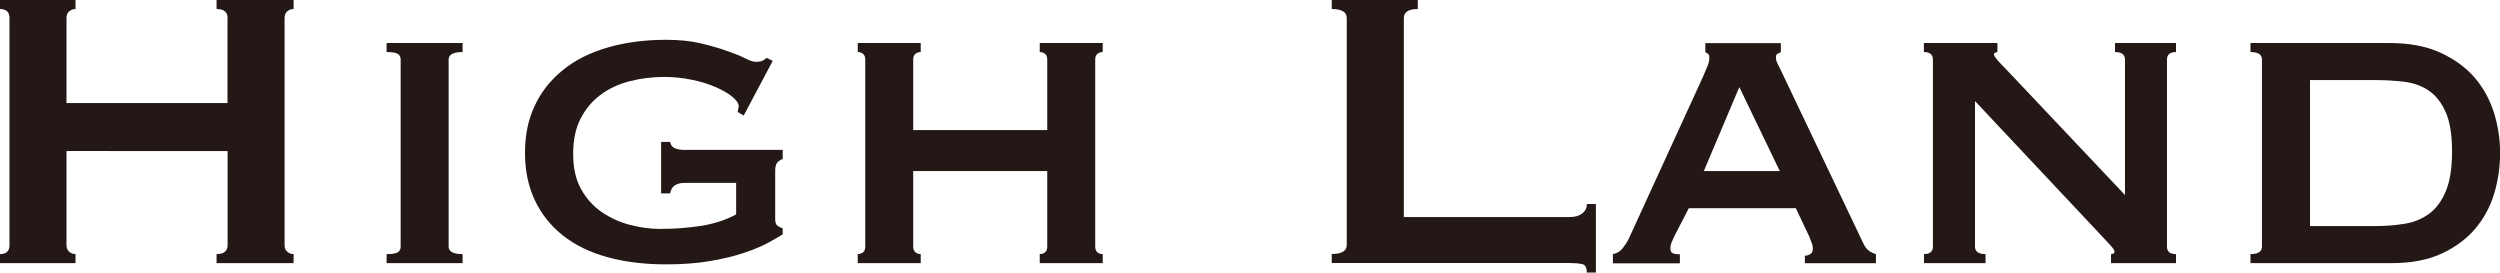
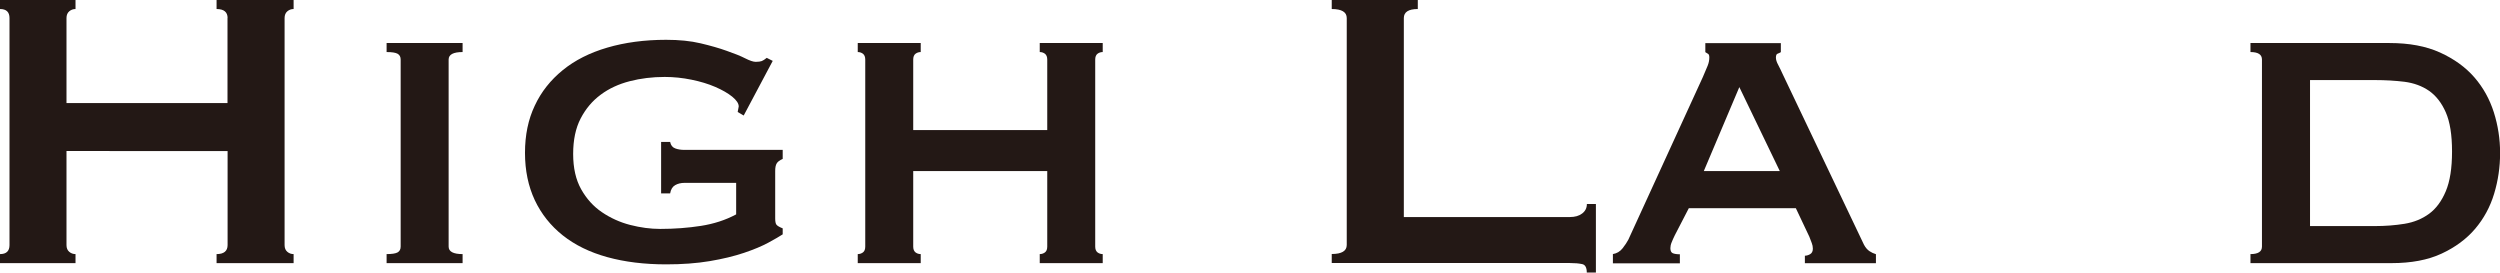
<svg xmlns="http://www.w3.org/2000/svg" viewBox="0 0 263.19 28.69" data-name="レイヤー_1" id="_レイヤー_1">
  <defs>
    <style>
      .cls-1 {
        fill: #231815;
      }
    </style>
  </defs>
  <path d="M23.96,1.9c0-.63-.39-.95-1.16-.95v-.95h8.11v.95c-.25,0-.47.08-.66.24-.19.16-.29.4-.29.71v23.9c0,.32.1.55.29.71.19.16.41.24.66.24v.95h-8.11v-.95c.77,0,1.16-.32,1.16-.95v-9.9H7v9.9c0,.32.1.55.29.71.19.16.41.24.66.24v.95H0v-.95c.67,0,1-.32,1-.95V1.9c0-.63-.33-.95-1-.95v-.95h7.95v.95c-.25,0-.47.08-.66.24-.19.16-.29.4-.29.71v8.95h16.95V1.9Z" class="cls-1" />
  <path d="M40.7,26.75c.56,0,.95-.06,1.16-.18.21-.12.32-.32.32-.61V6.27c0-.28-.1-.48-.32-.61-.21-.12-.6-.18-1.16-.18v-.95h8v.95c-.98,0-1.47.26-1.47.79v19.69c0,.53.49.79,1.47.79v.95h-8v-.95Z" class="cls-1" />
  <path d="M78.29,12.16l-.63-.37c.07-.35.11-.54.11-.58,0-.32-.23-.66-.68-1.03-.46-.37-1.05-.71-1.79-1.03-.74-.32-1.57-.57-2.5-.76-.93-.19-1.87-.29-2.82-.29-1.3,0-2.53.15-3.69.45-1.16.3-2.18.77-3.05,1.42-.88.65-1.58,1.48-2.11,2.5-.53,1.02-.79,2.26-.79,3.74s.28,2.71.84,3.71c.56,1,1.29,1.81,2.19,2.42.9.61,1.89,1.06,2.97,1.34,1.09.28,2.14.42,3.16.42,1.51,0,2.94-.11,4.29-.32,1.35-.21,2.59-.61,3.71-1.21v-3.32h-5.42c-.39,0-.72.08-1,.24-.28.16-.46.45-.53.87h-.95v-5.42h.95c.07.35.25.58.53.68.28.11.61.16,1,.16h10.32v.95c-.32.14-.53.3-.63.47-.11.18-.16.44-.16.79v5c0,.32.04.54.13.66.09.12.31.25.66.39v.63c-.32.21-.82.5-1.5.87-.68.37-1.54.73-2.58,1.08-1.04.35-2.24.64-3.61.87-1.37.23-2.9.34-4.58.34-2.28,0-4.34-.25-6.19-.76s-3.4-1.27-4.69-2.29c-1.28-1.02-2.26-2.25-2.95-3.71-.68-1.46-1.03-3.11-1.03-4.98s.34-3.52,1.03-4.97c.68-1.46,1.67-2.7,2.95-3.74,1.28-1.04,2.84-1.83,4.69-2.37s3.9-.82,6.19-.82c1.37,0,2.58.12,3.63.37,1.05.25,1.97.51,2.74.79.81.28,1.46.54,1.95.79.49.25.86.37,1.11.37.28,0,.49-.03.63-.08.14-.05.32-.17.53-.34l.63.32-3.05,5.74Z" class="cls-1" />
  <path d="M96.14,25.96c0,.28.08.48.24.61.16.12.34.18.55.18v.95h-6.63v-.95c.21,0,.39-.06.55-.18.16-.12.24-.32.24-.61V6.27c0-.28-.08-.48-.24-.61-.16-.12-.34-.18-.55-.18v-.95h6.63v.95c-.21,0-.39.06-.55.18-.16.12-.24.33-.24.61v7.42h14.11v-7.42c0-.28-.08-.48-.24-.61-.16-.12-.34-.18-.55-.18v-.95h6.63v.95c-.21,0-.39.06-.55.18-.16.12-.24.33-.24.61v19.69c0,.28.08.48.24.61.16.12.34.18.55.18v.95h-6.63v-.95c.21,0,.39-.06.55-.18.16-.12.24-.32.24-.61v-7.95h-14.11v7.95Z" class="cls-1" />
  <path d="M167.05,28.69c0-.53-.17-.83-.5-.89-.33-.07-.76-.11-1.29-.11h-25.06v-.95c1.05,0,1.58-.32,1.58-.95V1.9c0-.63-.53-.95-1.58-.95v-.95h9.06v.95c-.98,0-1.47.32-1.47.95v20.95h17.48c.53,0,.96-.12,1.29-.37.33-.25.5-.58.5-1h.95v7.21h-.95Z" class="cls-1" />
  <path d="M169.79,26.75c.42-.07.76-.27,1.03-.61s.46-.64.61-.92l7.84-17.11c.21-.49.38-.89.5-1.18s.18-.59.18-.87c0-.21-.04-.34-.13-.39-.09-.05-.18-.11-.29-.18v-.95h7.95v.95c-.11.07-.22.12-.34.16-.12.04-.18.18-.18.42,0,.21.08.47.24.76.16.3.32.64.5,1.03l8.53,17.9c.17.32.37.54.58.68.21.14.44.25.68.32v.95h-7.48v-.79c.17,0,.36-.05.55-.16.19-.11.29-.3.29-.58,0-.21-.04-.4-.11-.58-.07-.18-.16-.4-.26-.68l-1.42-3h-11.27l-1.47,2.84c-.14.28-.25.54-.34.76s-.13.43-.13.61c0,.28.09.46.26.53s.42.11.74.11v.95h-7.05v-.95ZM187.37,18.01l-4.26-8.84-3.74,8.84h8Z" class="cls-1" />
-   <path d="M202.54,26.75c.63,0,.95-.26.95-.79V6.27c0-.53-.32-.79-.95-.79v-.95h7.74v.95c-.25.04-.37.12-.37.26,0,.18.39.65,1.16,1.42l12.64,13.37V6.27c0-.53-.35-.79-1.05-.79v-.95h6.42v.95c-.63,0-.95.26-.95.79v19.69c0,.53.32.79.95.79v.95h-6.84v-.95c.25,0,.37-.09.37-.26,0-.14-.17-.39-.5-.74-.33-.35-.71-.75-1.13-1.21l-13.06-13.9v15.32c0,.53.37.79,1.11.79v.95h-6.48v-.95Z" class="cls-1" />
  <path d="M236.92,26.75c.81,0,1.21-.26,1.21-.79V6.27c0-.53-.4-.79-1.21-.79v-.95h14.64c2.07,0,3.84.33,5.32,1,1.47.67,2.68,1.54,3.61,2.61.93,1.07,1.61,2.3,2.05,3.68.44,1.39.66,2.82.66,4.29s-.21,2.91-.63,4.29c-.42,1.39-1.09,2.62-2,3.69-.91,1.07-2.09,1.94-3.53,2.61-1.44.67-3.19,1-5.27,1h-14.85v-.95ZM250.03,23.8c1.09,0,2.12-.08,3.11-.24.98-.16,1.84-.51,2.58-1.05s1.32-1.33,1.76-2.37c.44-1.04.66-2.43.66-4.19s-.22-3.13-.66-4.13c-.44-1-1.03-1.75-1.76-2.26-.74-.51-1.6-.82-2.58-.95-.98-.12-2.02-.18-3.11-.18h-6.84v15.37h6.84Z" class="cls-1" />
</svg>